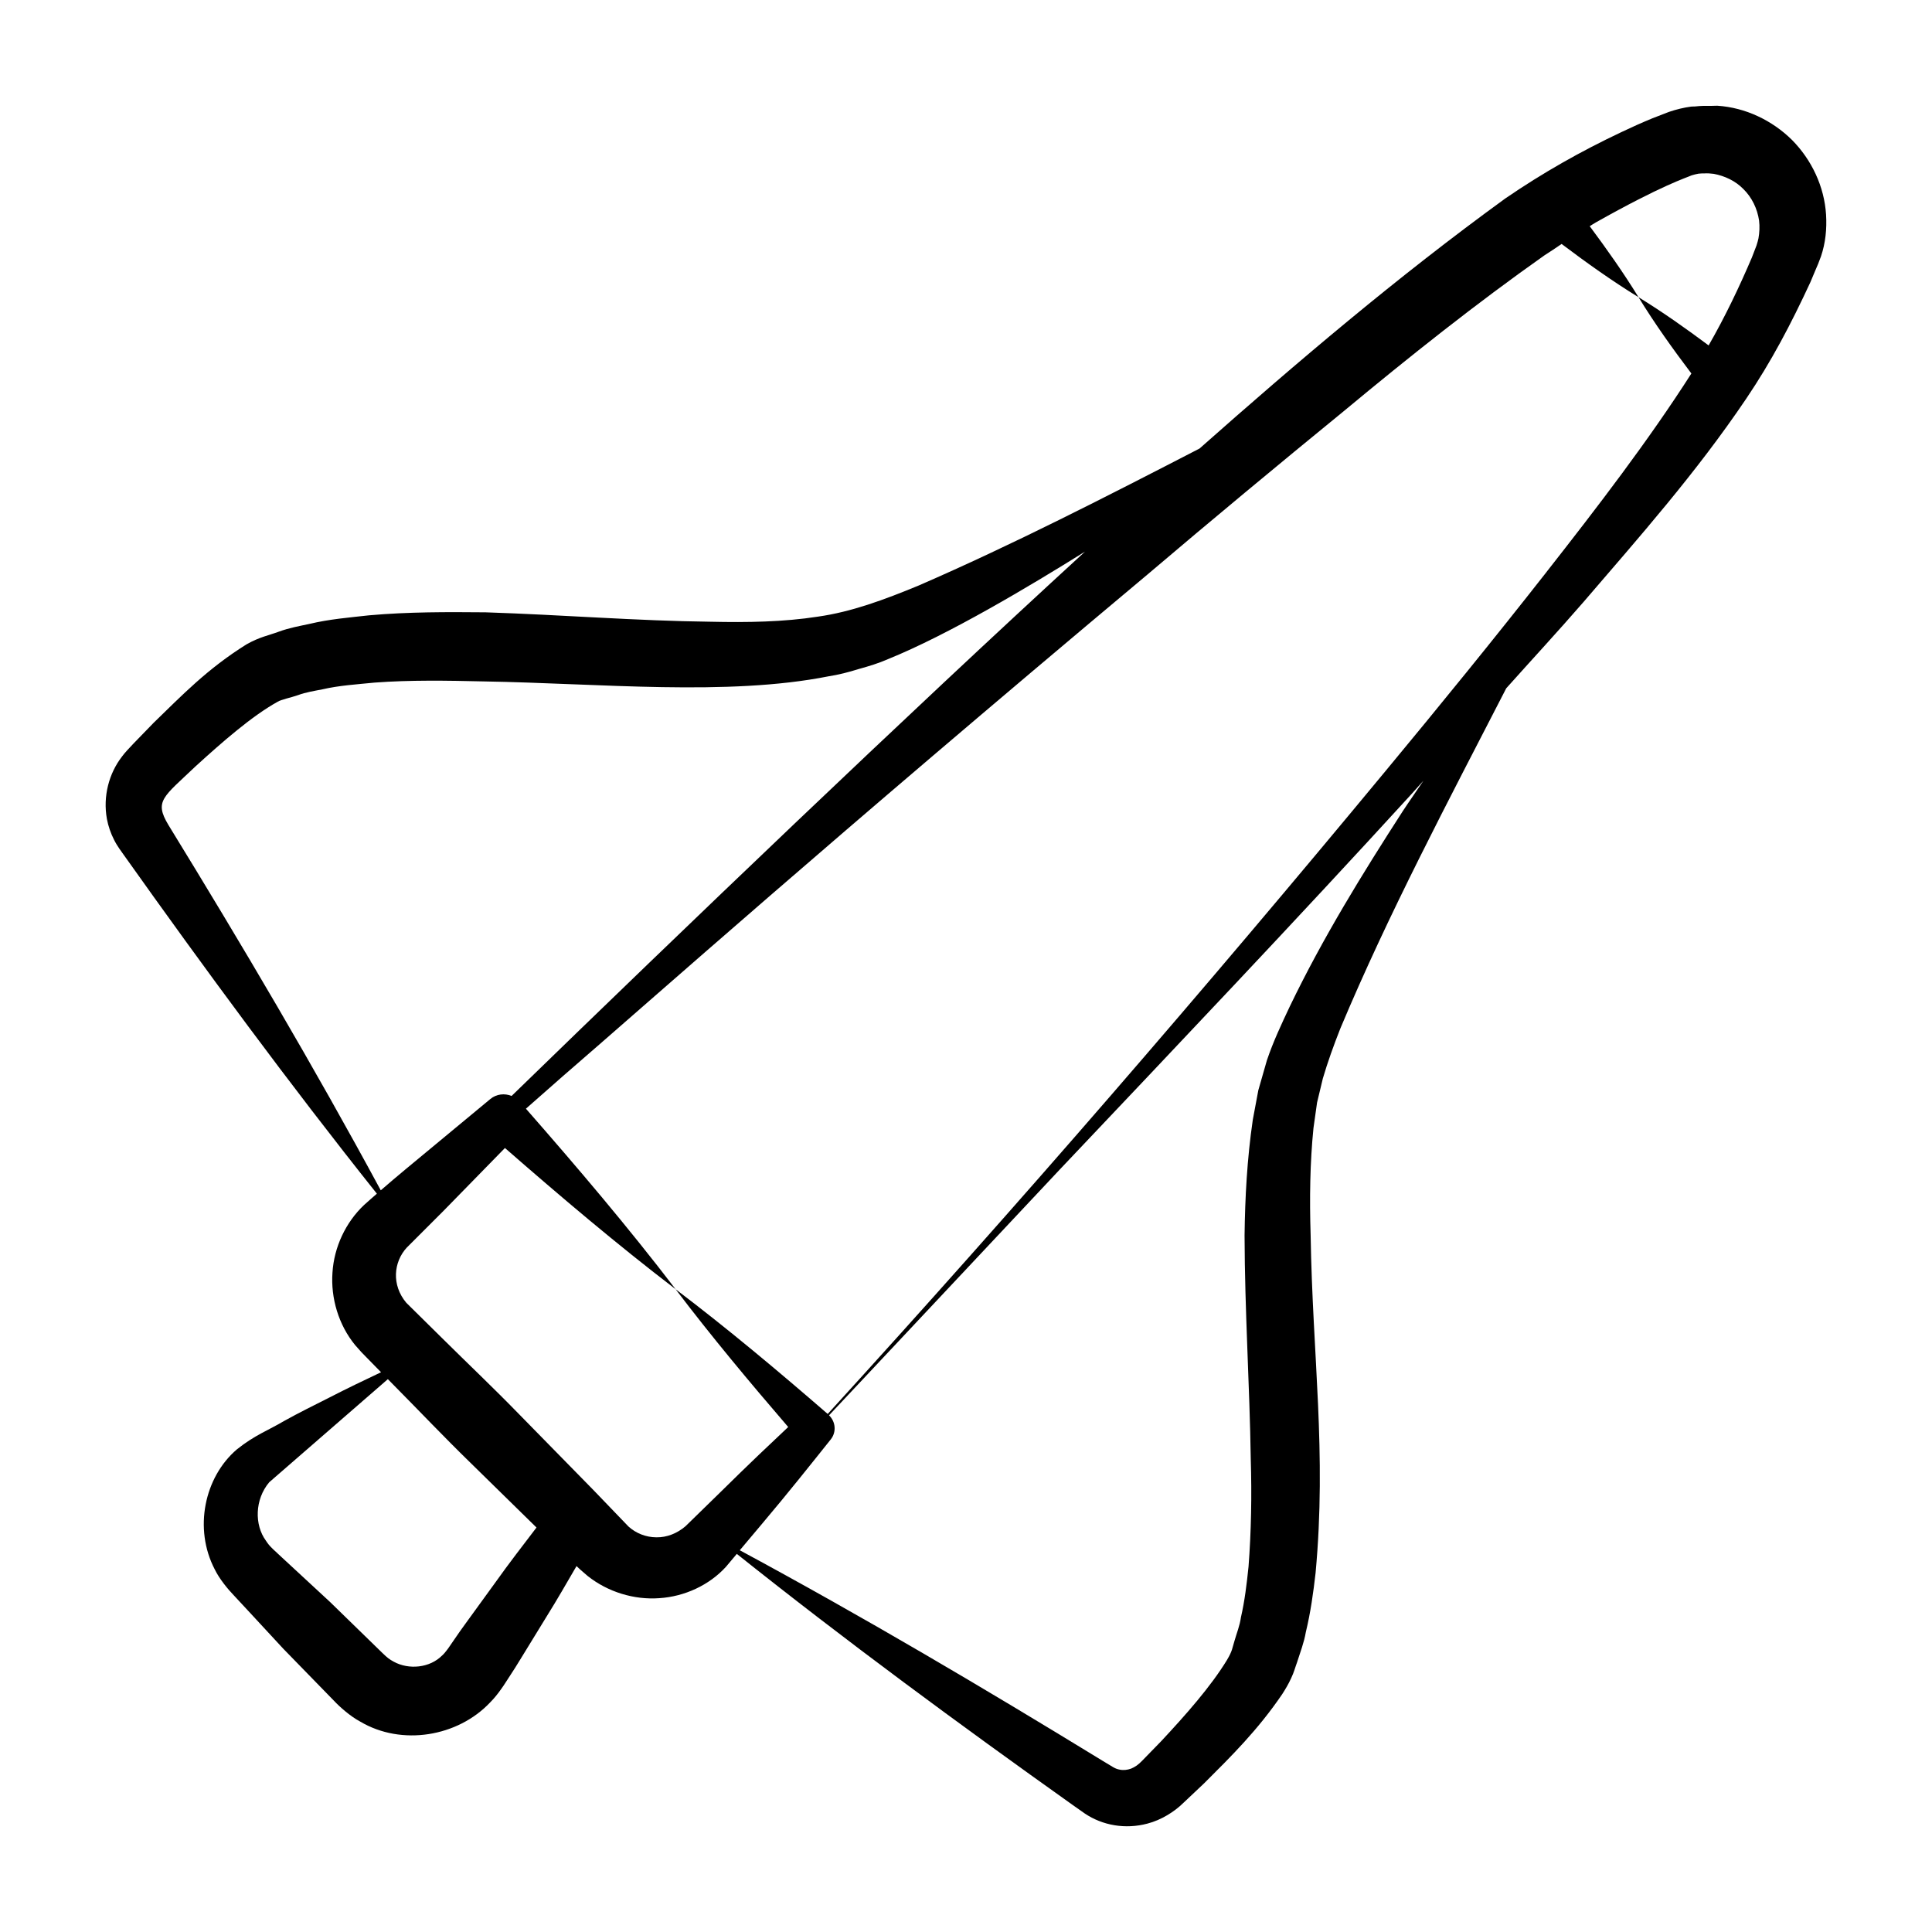
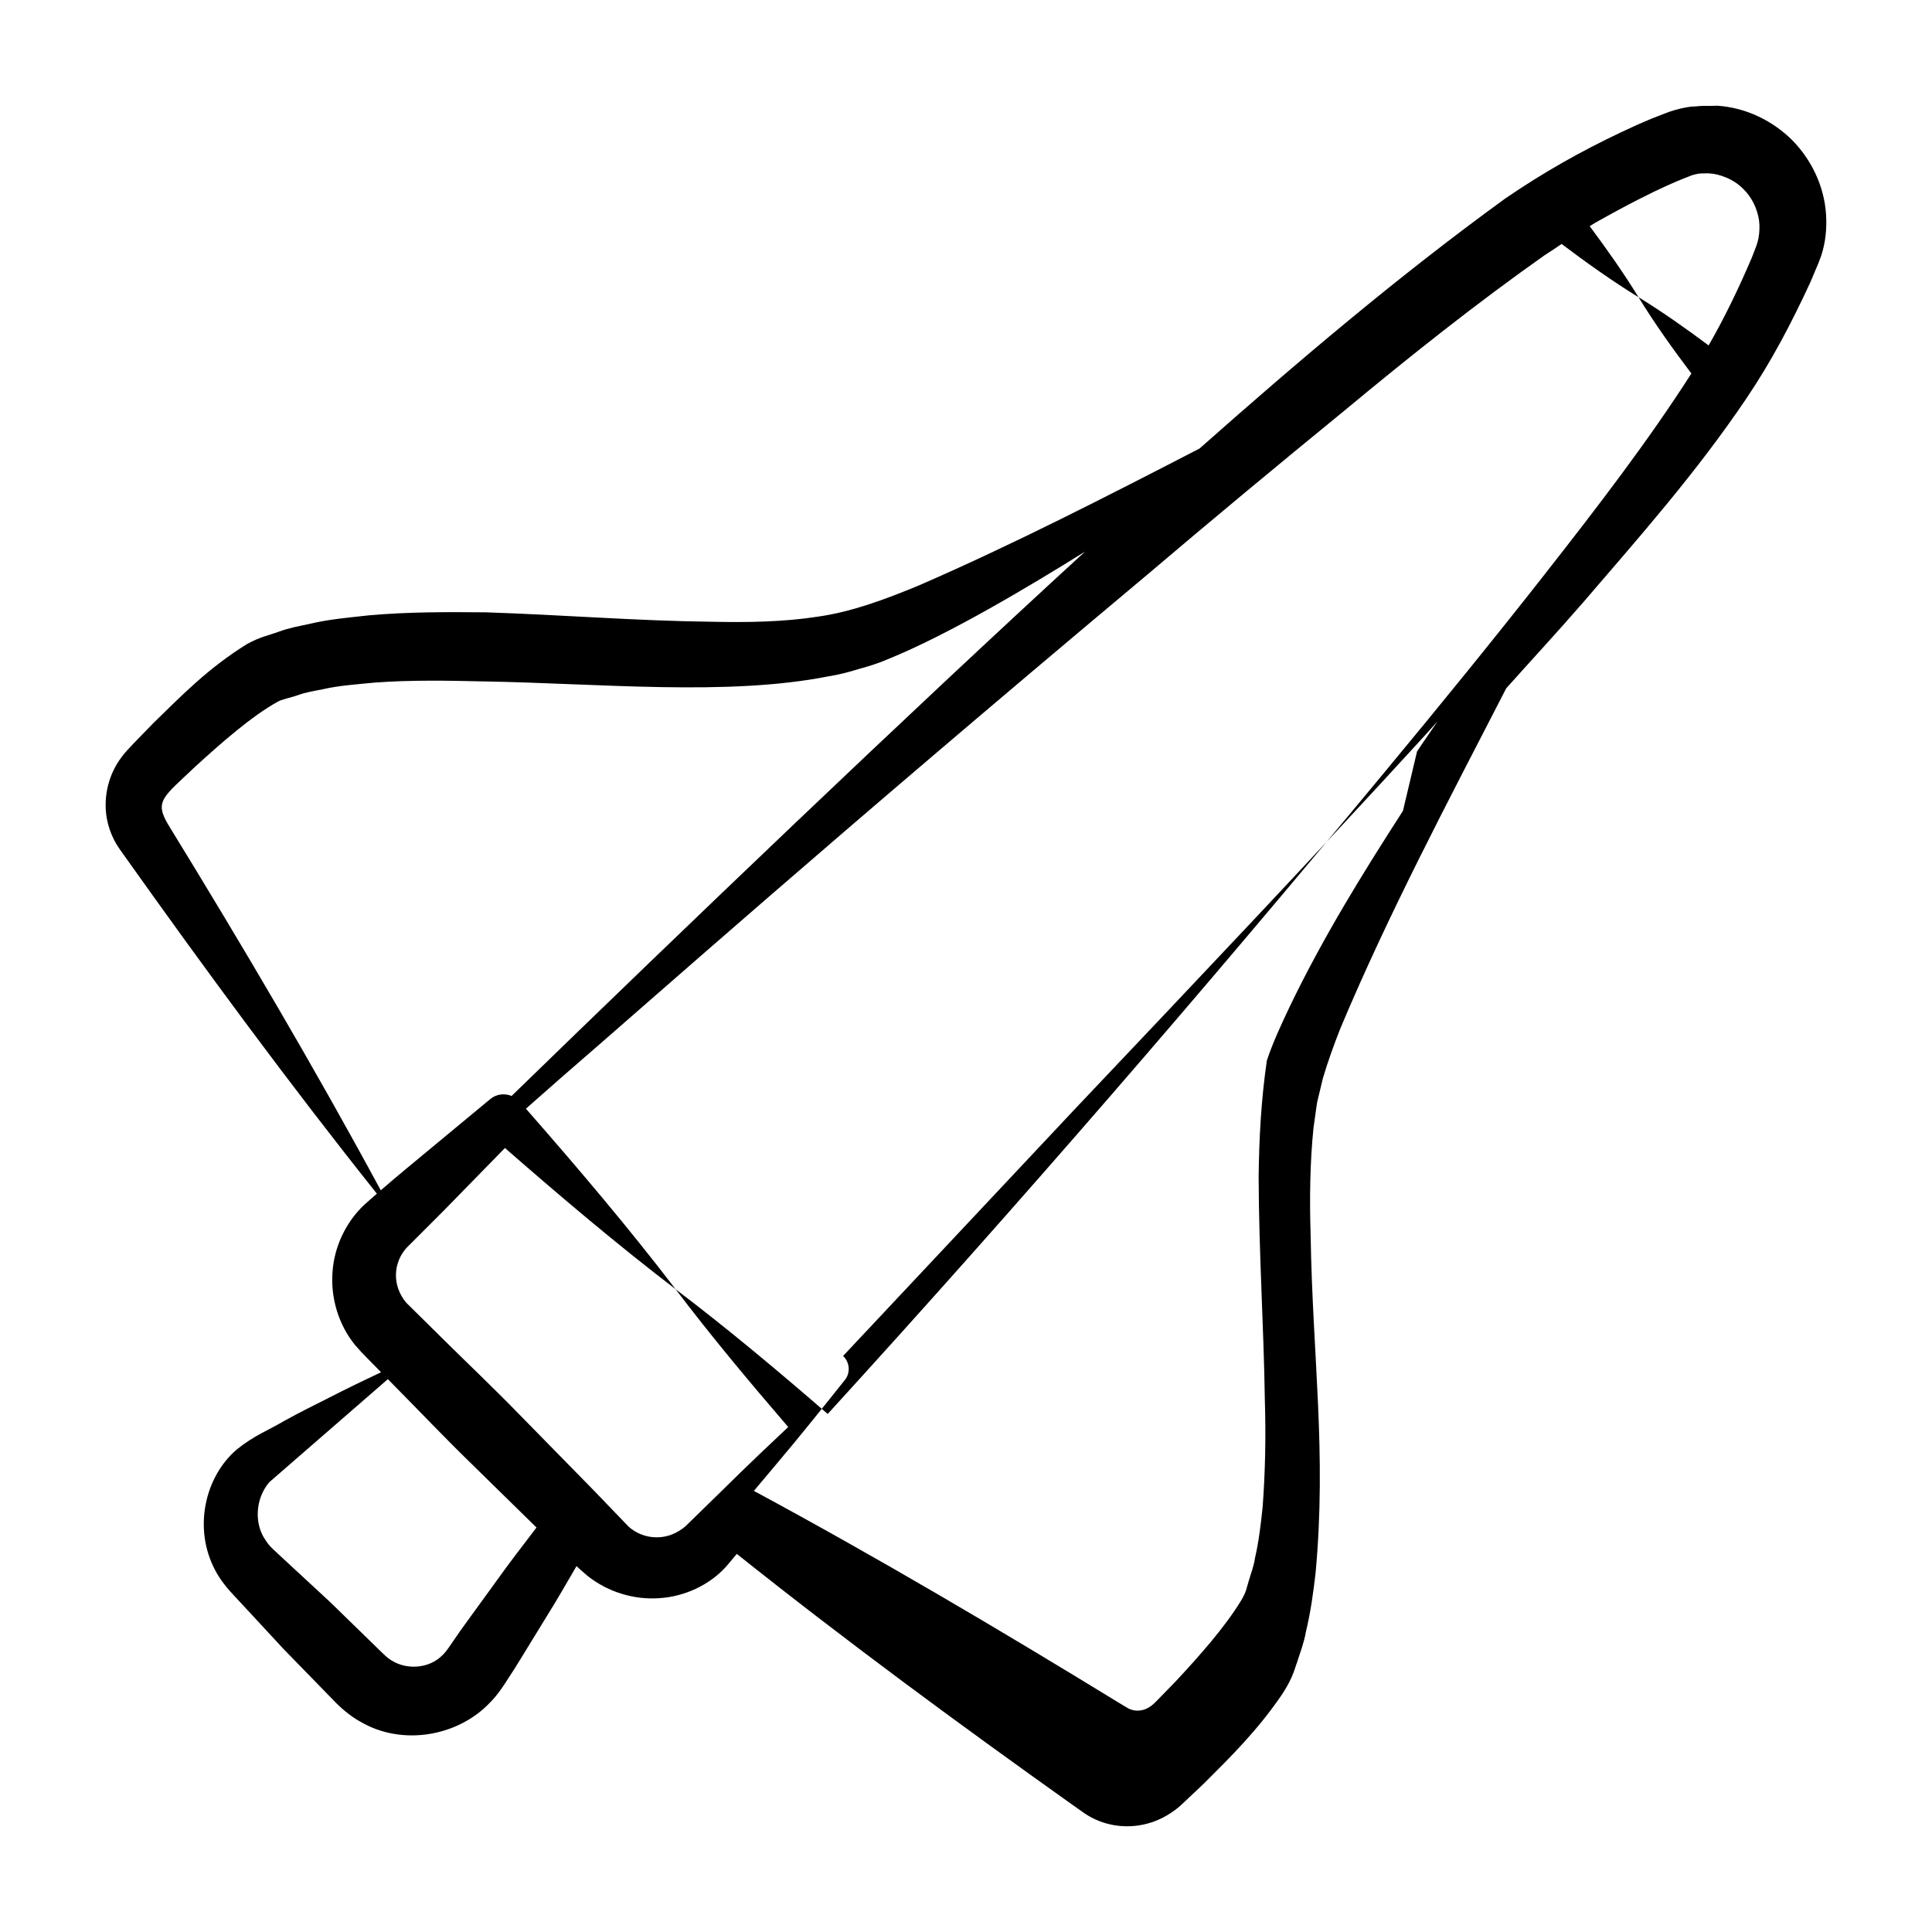
<svg xmlns="http://www.w3.org/2000/svg" fill="#000000" width="800px" height="800px" version="1.1" viewBox="144 144 512 512">
-   <path d="m599.1 172.02c-0.297-0.02-0.598 0.031-0.895 0.02-0.215-0.012-0.43 0.023-0.645 0.016-1.449-0.023-2.894-0.02-4.336 0.156-0.348 0.035-0.695-0.008-1.047 0.039-1.996 0.262-3.938 0.742-5.894 1.406l-4.414 1.707c-2.816 1.16-5.543 2.391-8.219 3.664-10.672 5.047-20.684 10.691-30.723 17.562-28.684 20.84-55.082 43.301-81.039 66.277-24.738 12.77-49.418 25.441-74.453 36.312-9.133 3.777-17.832 6.988-26.664 8.234-9.066 1.418-18.734 1.57-28.457 1.352-19.461-0.223-39.379-1.836-59.617-2.492-10.176-0.09-20.402-0.137-30.879 0.793-5.258 0.594-10.492 1-15.867 2.289-2.672 0.574-5.324 1.039-8.066 2.047-2.848 1.047-5.082 1.395-8.578 3.371-10.387 6.492-17.059 13.484-24.562 20.746l-5.352 5.516c-1.023 1.094-2.336 2.441-3.082 3.484-3.418 4.426-5.074 10.496-3.981 16.504 0.359 1.93 1.012 3.793 1.887 5.519 0.93 1.855 2.004 3.156 2.594 4.035 21.602 30.402 43.723 60.469 67.066 89.762-1.113 0.977-2.184 1.895-3.406 3.008-4.844 4.574-7.949 11.141-8.363 17.922-0.477 6.758 1.617 13.824 5.988 19.176l1.707 1.922 1.273 1.305 2.484 2.535 1.426 1.453c-4.469 2.113-9.043 4.309-13.777 6.742-3.906 1.98-7.934 3.957-11.918 6.172-4.082 2.43-7.801 3.746-12.508 7.523-8.629 7.356-11.5 21.027-5.875 31.801 1.234 2.555 3.551 5.328 5.059 6.887l4.375 4.711 8.727 9.43 8.961 9.199 4.481 4.598c1.477 1.586 4.332 4.125 6.941 5.512 10.996 6.527 25.859 4.019 34.438-5.074 1.102-1.102 2.059-2.312 2.945-3.574 0.906-1.254 1.254-1.895 1.91-2.871 1.18-1.785 2.328-3.594 3.434-5.43l6.719-10.957c2.734-4.363 5.285-8.848 7.887-13.301l1.039 0.973 1.926 1.664c5.352 4.238 12.285 6.356 18.973 5.867 6.68-0.426 13.219-3.438 17.652-8.301l2.887-3.434c29.035 23.152 58.84 45.078 88.965 66.508l3.262 2.297c4.672 3.144 10.711 4.242 16.598 2.668 3.668-0.945 7.195-3.176 9.543-5.508l5.488-5.18c7.266-7.246 14.238-14.133 20.691-23.629 0.809-1.27 1.598-2.539 2.387-4.277 0.781-1.672 1.012-2.734 1.535-4.141 0.844-2.652 1.883-5.348 2.316-7.965 1.285-5.301 1.992-10.516 2.594-15.715 2.965-32.148-0.797-57.285-1.312-89.574-0.301-9.637-0.176-19.152 0.754-28.336l0.953-6.758 1.531-6.383c1.266-4.309 2.875-8.789 4.629-13.227 12.723-30.371 28.539-60.172 43.969-90.168 6.801-7.606 13.719-15.082 20.418-22.801 14.895-17.355 29.871-34.227 43.168-53.93 6.707-9.926 11.91-19.875 17.016-30.883l1.32-3.144c0.484-1.078 0.969-2.242 1.492-3.711 1.207-3.543 1.574-7.328 1.348-11.039-0.461-7.449-3.809-14.539-9.035-19.82-5.25-5.184-12.324-8.582-19.789-9.062zm-410.49 190.57c-3.805-6.344-1.34-7.344 7.254-15.539 7-6.379 14.918-13.32 21.715-17.078 0.84-0.57 3.617-1.117 5.449-1.773 1.953-0.734 4.242-1.09 6.457-1.527 4.356-1.016 9.129-1.312 13.781-1.777 9.438-0.707 19.211-0.539 28.988-0.312 30.727 0.523 64.598 3.961 91.328-1.355 2.629-0.402 5.297-1.086 7.977-1.926 2.703-0.746 5.332-1.547 7.727-2.609 16.031-6.481 37.539-19.316 52.262-28.516-48.039 44.023-105.79 99.387-151.97 144.26-1.84-0.742-4-0.543-5.633 0.812-4.731 3.918-23.641 19.598-22.434 18.594-2.281 1.895-4.418 3.711-6.606 5.606-17.785-32.918-36.781-65.059-56.297-96.859zm86.738 200.68-7.547 10.398c-1.273 1.723-2.5 3.477-3.703 5.246-0.559 0.785-1.32 1.977-1.707 2.43-0.363 0.477-0.734 0.945-1.18 1.336-3.336 3.394-8.91 3.852-12.848 1.695-1.164-0.648-1.59-0.926-3.106-2.398l-4.598-4.481-9.199-8.961-9.43-8.727c-6.164-5.738-6.41-5.762-7.566-7.523-3.059-4.164-2.965-10.926 0.895-15.484l31.43-27.312 1.754 1.789c6.664 6.727 13.18 13.605 19.969 20.211l17.668 17.32c-3.652 4.785-7.344 9.555-10.832 14.461zm240.45-204.38c-10.758 16.676-21.18 33.543-29.98 51.812-2.164 4.598-4.367 9.23-6.082 14.312l-2.266 7.906-1.465 7.828c-1.516 10.379-2.059 20.602-2.184 30.676 0.051 20.121 1.359 39.836 1.641 59.191 0.297 9.684 0.125 19.215-0.586 28.52-0.473 4.606-1.023 9.164-2.016 13.473-0.32 2.273-1.125 4.18-1.707 6.242-0.637 2.023-0.5 2.531-1.988 5.062-4.301 7.059-10.973 14.59-17.398 21.477l-5.051 5.191c-1.125 1.172-1.879 1.645-2.945 2.117-1.012 0.363-2.055 0.492-3.09 0.266-0.539-0.102-1.004-0.262-1.598-0.594l-2.922-1.762c-31.566-19.328-63.453-38.164-96.109-55.773l5.676-6.746c7.242-8.566 13.301-16.215 18.445-22.648 1.523-1.922 1.297-4.672-0.473-6.367l61.156-65.145c31.227-32.973 62.508-65.918 93.184-99.469 1.074-1.172 2.113-2.383 3.184-3.559-1.789 2.676-3.656 5.297-5.426 7.988zm38.055-63.312c-13.953 17.801-28.277 35.387-42.75 52.844-47.898 57.863-97.082 114.77-147.75 170.29-13.105-11.355-26.41-22.516-40.32-33.066 9.543 12.582 19.617 24.633 29.852 36.527-14.082 13.277-10.723 10.258-27.219 26.297-2.211 1.891-4.926 2.984-7.723 2.934-2.777-0.012-5.414-1.07-7.383-2.859l-9.281-9.652-19.887-20.289c-6.606-6.789-13.484-13.305-20.211-19.969l-9.508-9.387c-3.953-4.707-3.391-10.801 0.137-14.633l9.805-9.805 16.203-16.578c14.707 12.836 29.609 25.477 45.219 37.414-12.637-16.527-26.039-32.289-39.66-47.832l9.66-8.504c25.895-22.375 69.285-61.195 154.95-132.97 17.266-14.672 34.699-29.141 52.191-43.434 17.359-14.426 35.113-28.535 53.105-41.23 1.562-0.973 3.055-2.008 4.562-3.027 6.555 4.945 13.266 9.73 20.383 14.113-4.031-6.551-8.418-12.75-12.934-18.82 0.547-0.32 1.035-0.684 1.598-0.988 17.727-9.977 24.074-11.867 25.375-12.473 0.574-0.191 1.219-0.336 1.859-0.461 0.535-0.066 1.066-0.066 1.605-0.07 0.812-0.047 1.625 0.016 2.445 0.121 2.887 0.543 5.688 1.84 7.789 3.977 2.297 2.219 3.754 5.269 4.211 8.41 0.191 1.574 0.109 3.16-0.164 4.711-0.094 0.48-0.293 1.16-0.523 1.898l-1.211 3.148c-3.269 7.68-7.137 15.793-11.473 23.324-5.988-4.465-12.105-8.801-18.582-12.781 4.34 7.07 9.102 13.723 14.012 20.219-11.352 17.758-24.91 35.414-38.387 52.598z" />
+   <path d="m599.1 172.02c-0.297-0.02-0.598 0.031-0.895 0.02-0.215-0.012-0.43 0.023-0.645 0.016-1.449-0.023-2.894-0.02-4.336 0.156-0.348 0.035-0.695-0.008-1.047 0.039-1.996 0.262-3.938 0.742-5.894 1.406l-4.414 1.707c-2.816 1.16-5.543 2.391-8.219 3.664-10.672 5.047-20.684 10.691-30.723 17.562-28.684 20.84-55.082 43.301-81.039 66.277-24.738 12.77-49.418 25.441-74.453 36.312-9.133 3.777-17.832 6.988-26.664 8.234-9.066 1.418-18.734 1.57-28.457 1.352-19.461-0.223-39.379-1.836-59.617-2.492-10.176-0.09-20.402-0.137-30.879 0.793-5.258 0.594-10.492 1-15.867 2.289-2.672 0.574-5.324 1.039-8.066 2.047-2.848 1.047-5.082 1.395-8.578 3.371-10.387 6.492-17.059 13.484-24.562 20.746l-5.352 5.516c-1.023 1.094-2.336 2.441-3.082 3.484-3.418 4.426-5.074 10.496-3.981 16.504 0.359 1.93 1.012 3.793 1.887 5.519 0.93 1.855 2.004 3.156 2.594 4.035 21.602 30.402 43.723 60.469 67.066 89.762-1.113 0.977-2.184 1.895-3.406 3.008-4.844 4.574-7.949 11.141-8.363 17.922-0.477 6.758 1.617 13.824 5.988 19.176l1.707 1.922 1.273 1.305 2.484 2.535 1.426 1.453c-4.469 2.113-9.043 4.309-13.777 6.742-3.906 1.98-7.934 3.957-11.918 6.172-4.082 2.43-7.801 3.746-12.508 7.523-8.629 7.356-11.5 21.027-5.875 31.801 1.234 2.555 3.551 5.328 5.059 6.887l4.375 4.711 8.727 9.43 8.961 9.199 4.481 4.598c1.477 1.586 4.332 4.125 6.941 5.512 10.996 6.527 25.859 4.019 34.438-5.074 1.102-1.102 2.059-2.312 2.945-3.574 0.906-1.254 1.254-1.895 1.91-2.871 1.18-1.785 2.328-3.594 3.434-5.43l6.719-10.957c2.734-4.363 5.285-8.848 7.887-13.301l1.039 0.973 1.926 1.664c5.352 4.238 12.285 6.356 18.973 5.867 6.68-0.426 13.219-3.438 17.652-8.301l2.887-3.434c29.035 23.152 58.84 45.078 88.965 66.508l3.262 2.297c4.672 3.144 10.711 4.242 16.598 2.668 3.668-0.945 7.195-3.176 9.543-5.508l5.488-5.18c7.266-7.246 14.238-14.133 20.691-23.629 0.809-1.27 1.598-2.539 2.387-4.277 0.781-1.672 1.012-2.734 1.535-4.141 0.844-2.652 1.883-5.348 2.316-7.965 1.285-5.301 1.992-10.516 2.594-15.715 2.965-32.148-0.797-57.285-1.312-89.574-0.301-9.637-0.176-19.152 0.754-28.336l0.953-6.758 1.531-6.383c1.266-4.309 2.875-8.789 4.629-13.227 12.723-30.371 28.539-60.172 43.969-90.168 6.801-7.606 13.719-15.082 20.418-22.801 14.895-17.355 29.871-34.227 43.168-53.93 6.707-9.926 11.91-19.875 17.016-30.883l1.32-3.144c0.484-1.078 0.969-2.242 1.492-3.711 1.207-3.543 1.574-7.328 1.348-11.039-0.461-7.449-3.809-14.539-9.035-19.82-5.25-5.184-12.324-8.582-19.789-9.062zm-410.49 190.57c-3.805-6.344-1.34-7.344 7.254-15.539 7-6.379 14.918-13.32 21.715-17.078 0.84-0.57 3.617-1.117 5.449-1.773 1.953-0.734 4.242-1.09 6.457-1.527 4.356-1.016 9.129-1.312 13.781-1.777 9.438-0.707 19.211-0.539 28.988-0.312 30.727 0.523 64.598 3.961 91.328-1.355 2.629-0.402 5.297-1.086 7.977-1.926 2.703-0.746 5.332-1.547 7.727-2.609 16.031-6.481 37.539-19.316 52.262-28.516-48.039 44.023-105.79 99.387-151.97 144.26-1.84-0.742-4-0.543-5.633 0.812-4.731 3.918-23.641 19.598-22.434 18.594-2.281 1.895-4.418 3.711-6.606 5.606-17.785-32.918-36.781-65.059-56.297-96.859zm86.738 200.68-7.547 10.398c-1.273 1.723-2.5 3.477-3.703 5.246-0.559 0.785-1.32 1.977-1.707 2.43-0.363 0.477-0.734 0.945-1.18 1.336-3.336 3.394-8.91 3.852-12.848 1.695-1.164-0.648-1.59-0.926-3.106-2.398l-4.598-4.481-9.199-8.961-9.43-8.727c-6.164-5.738-6.41-5.762-7.566-7.523-3.059-4.164-2.965-10.926 0.895-15.484l31.43-27.312 1.754 1.789c6.664 6.727 13.18 13.605 19.969 20.211l17.668 17.32c-3.652 4.785-7.344 9.555-10.832 14.461zm240.45-204.38c-10.758 16.676-21.18 33.543-29.98 51.812-2.164 4.598-4.367 9.23-6.082 14.312c-1.516 10.379-2.059 20.602-2.184 30.676 0.051 20.121 1.359 39.836 1.641 59.191 0.297 9.684 0.125 19.215-0.586 28.52-0.473 4.606-1.023 9.164-2.016 13.473-0.32 2.273-1.125 4.18-1.707 6.242-0.637 2.023-0.5 2.531-1.988 5.062-4.301 7.059-10.973 14.59-17.398 21.477l-5.051 5.191c-1.125 1.172-1.879 1.645-2.945 2.117-1.012 0.363-2.055 0.492-3.09 0.266-0.539-0.102-1.004-0.262-1.598-0.594l-2.922-1.762c-31.566-19.328-63.453-38.164-96.109-55.773l5.676-6.746c7.242-8.566 13.301-16.215 18.445-22.648 1.523-1.922 1.297-4.672-0.473-6.367l61.156-65.145c31.227-32.973 62.508-65.918 93.184-99.469 1.074-1.172 2.113-2.383 3.184-3.559-1.789 2.676-3.656 5.297-5.426 7.988zm38.055-63.312c-13.953 17.801-28.277 35.387-42.75 52.844-47.898 57.863-97.082 114.77-147.75 170.29-13.105-11.355-26.41-22.516-40.32-33.066 9.543 12.582 19.617 24.633 29.852 36.527-14.082 13.277-10.723 10.258-27.219 26.297-2.211 1.891-4.926 2.984-7.723 2.934-2.777-0.012-5.414-1.07-7.383-2.859l-9.281-9.652-19.887-20.289c-6.606-6.789-13.484-13.305-20.211-19.969l-9.508-9.387c-3.953-4.707-3.391-10.801 0.137-14.633l9.805-9.805 16.203-16.578c14.707 12.836 29.609 25.477 45.219 37.414-12.637-16.527-26.039-32.289-39.66-47.832l9.66-8.504c25.895-22.375 69.285-61.195 154.95-132.97 17.266-14.672 34.699-29.141 52.191-43.434 17.359-14.426 35.113-28.535 53.105-41.23 1.562-0.973 3.055-2.008 4.562-3.027 6.555 4.945 13.266 9.73 20.383 14.113-4.031-6.551-8.418-12.75-12.934-18.82 0.547-0.32 1.035-0.684 1.598-0.988 17.727-9.977 24.074-11.867 25.375-12.473 0.574-0.191 1.219-0.336 1.859-0.461 0.535-0.066 1.066-0.066 1.605-0.07 0.812-0.047 1.625 0.016 2.445 0.121 2.887 0.543 5.688 1.84 7.789 3.977 2.297 2.219 3.754 5.269 4.211 8.41 0.191 1.574 0.109 3.16-0.164 4.711-0.094 0.48-0.293 1.16-0.523 1.898l-1.211 3.148c-3.269 7.68-7.137 15.793-11.473 23.324-5.988-4.465-12.105-8.801-18.582-12.781 4.34 7.07 9.102 13.723 14.012 20.219-11.352 17.758-24.91 35.414-38.387 52.598z" />
</svg>